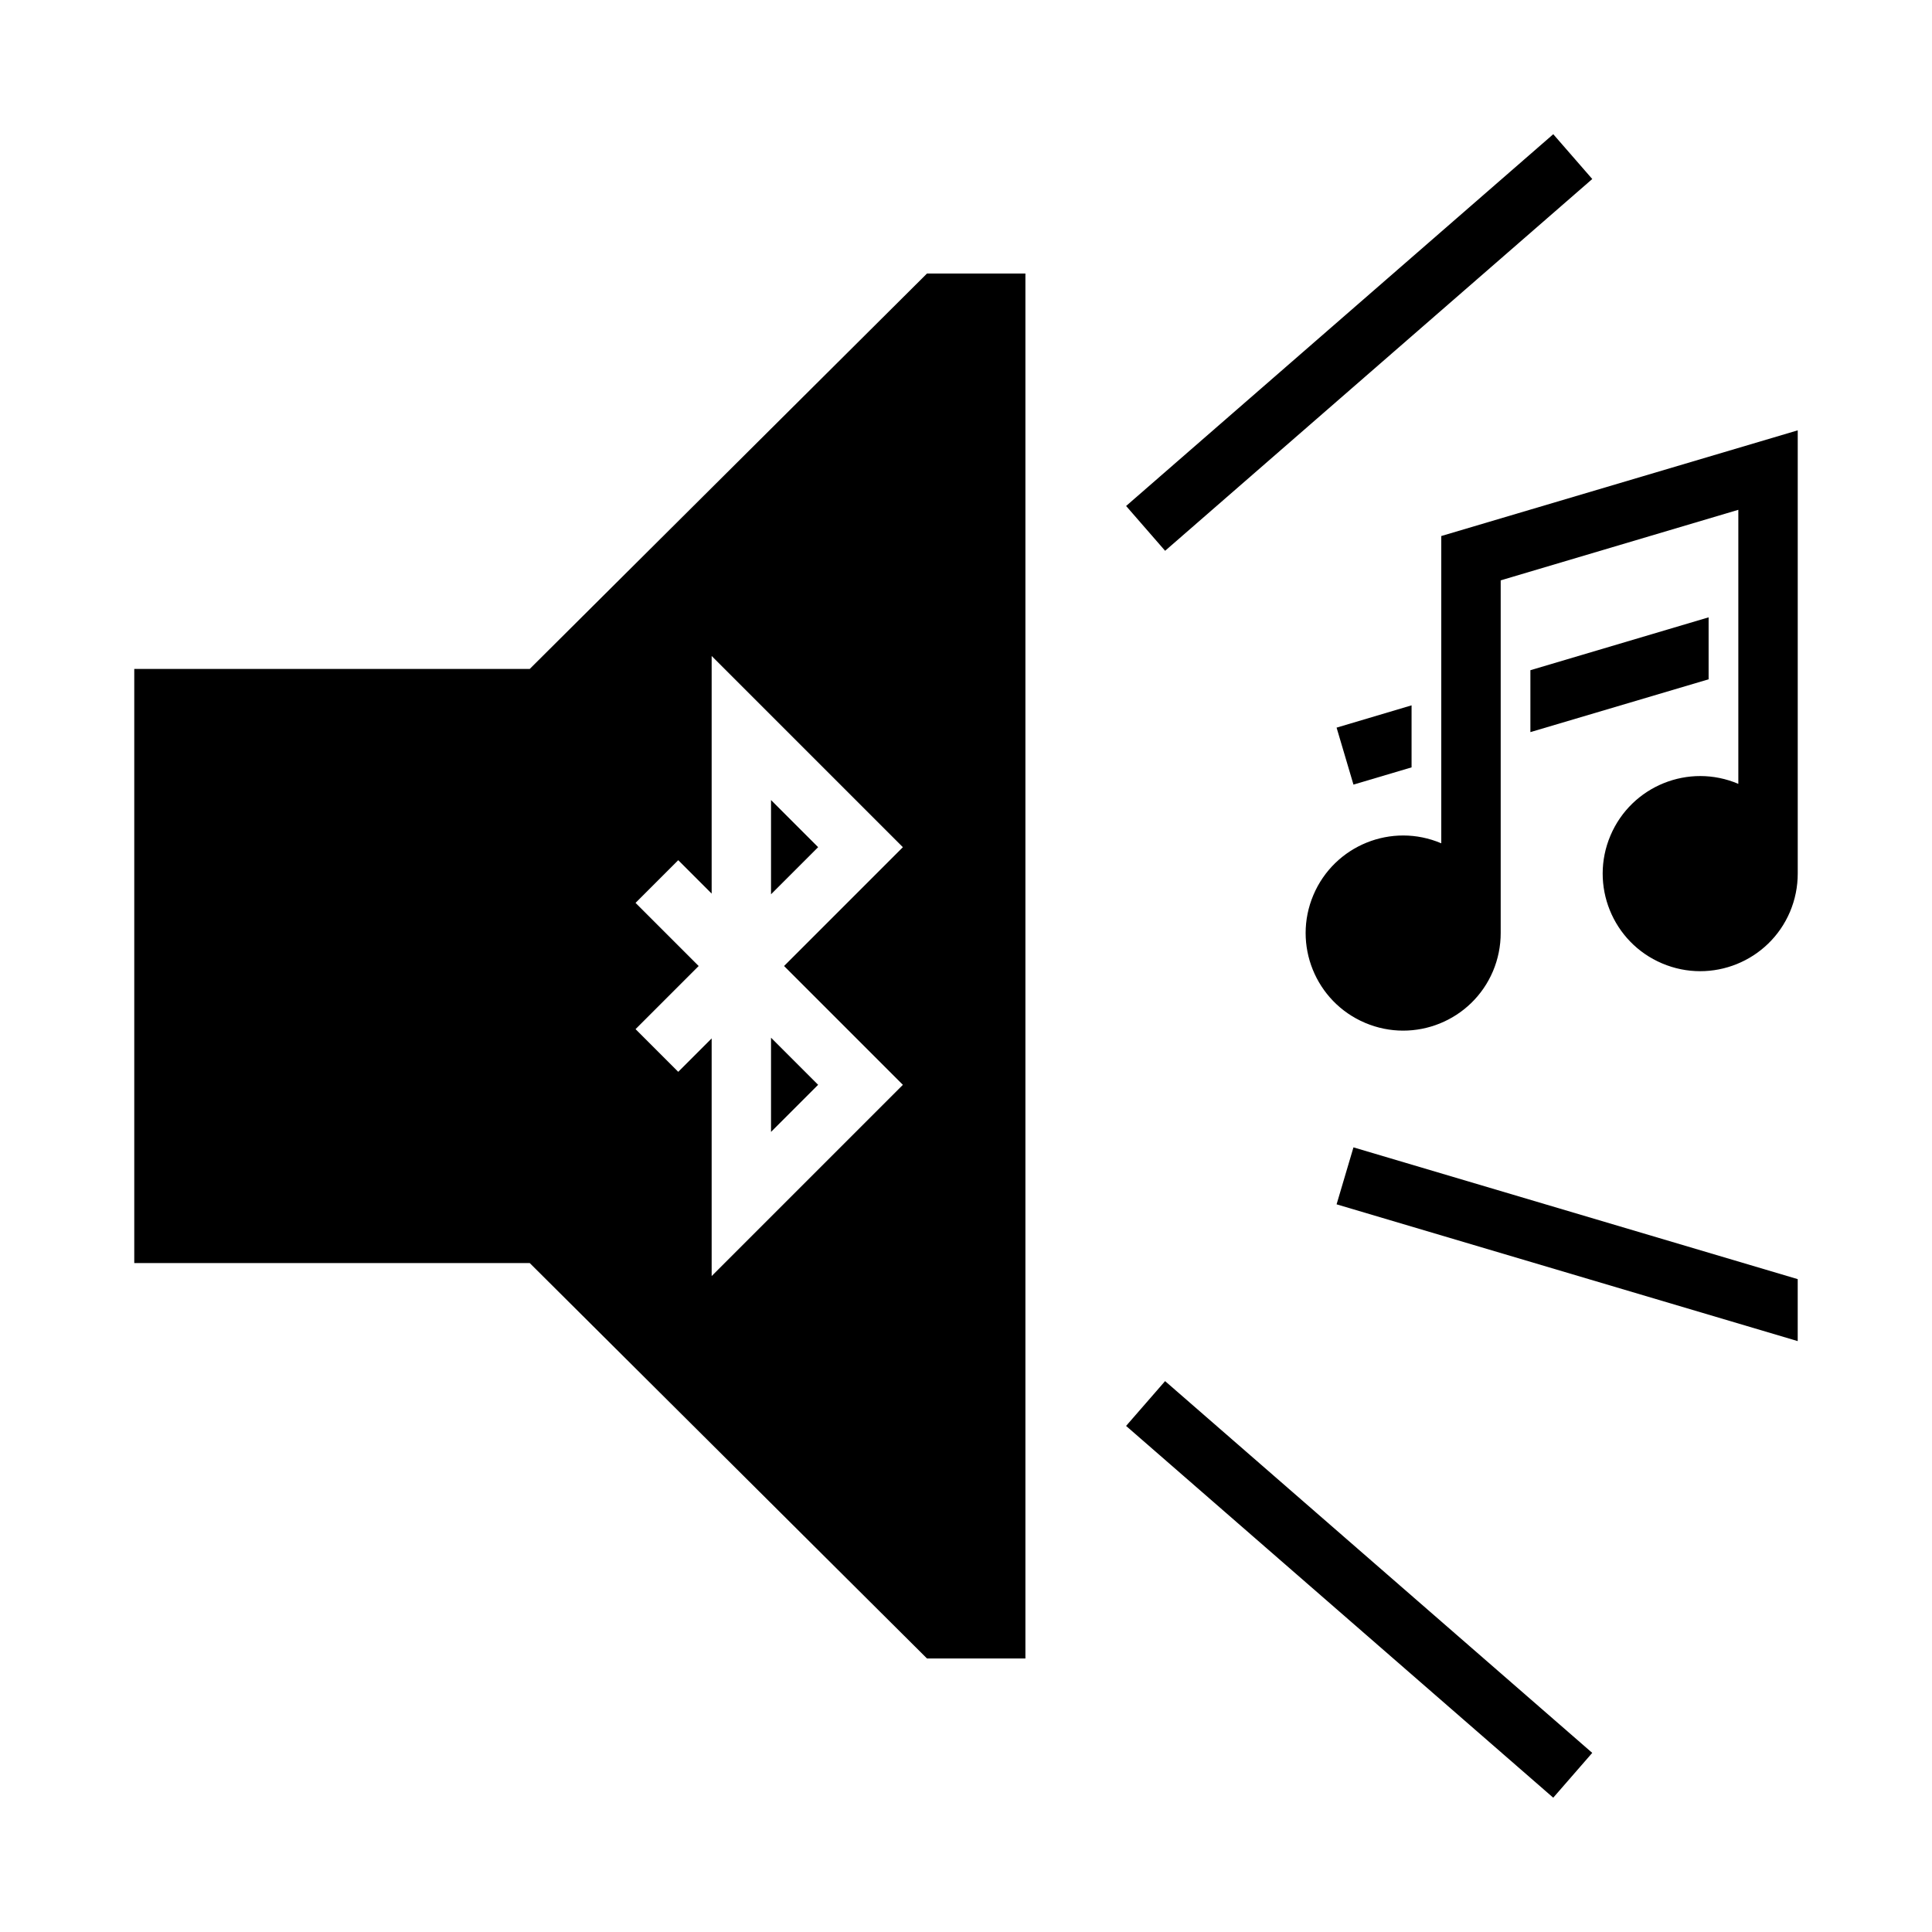
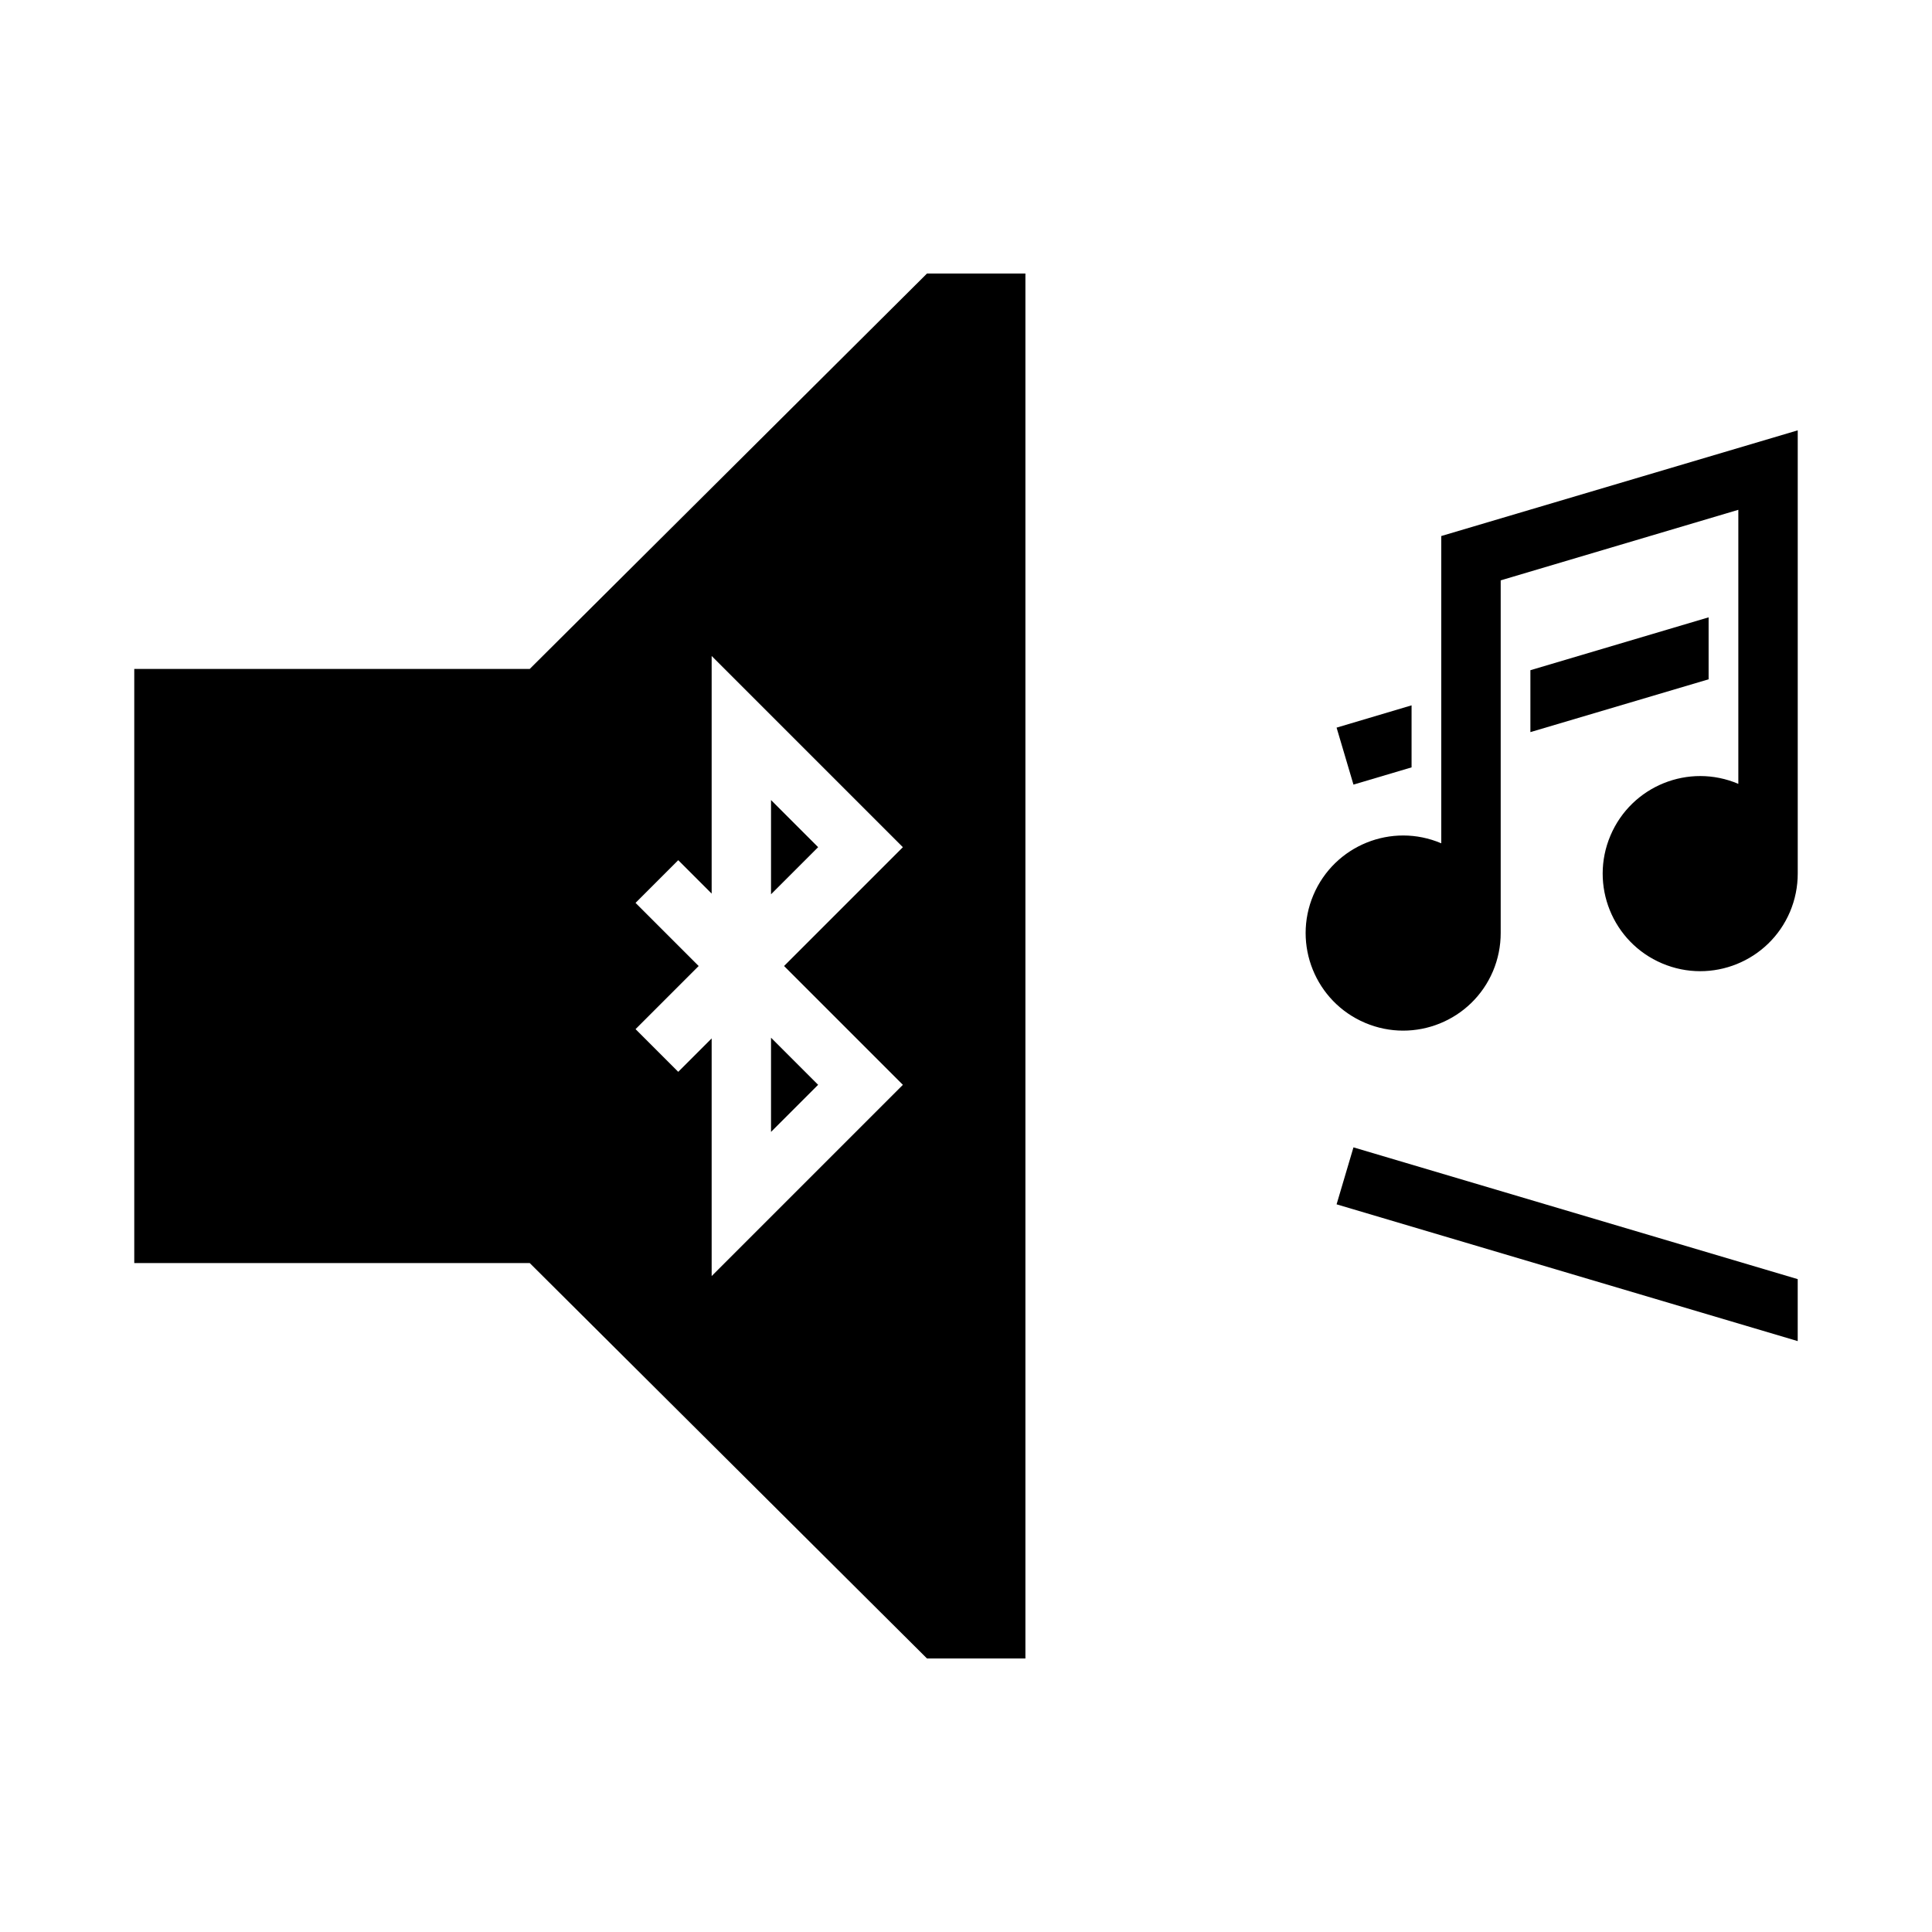
<svg xmlns="http://www.w3.org/2000/svg" fill="#000000" width="800px" height="800px" version="1.1" viewBox="144 144 512 512">
  <g>
    <path d="m389.67 216.48-105.29 104.8h-104.8v157.44h104.8l105.29 104.8h26.074v-367.04zm-57.074 101.36 50.676 50.676-31.488 31.488 31.488 31.488-50.676 50.676v-62.977l-8.855 8.855-11.316-11.316 16.727-16.727-16.727-16.73 11.316-11.316 8.855 8.855z" />
    <path d="m348.33 356.02v24.969l12.484-12.48z" />
    <path d="m348.33 443.97v-24.969l12.484 12.484z" />
    <path d="m541.7 297.8v93.457c0 3.481-0.691 6.91-2.047 10.125-5.574 13.129-20.75 19.27-33.898 13.68-13.129-5.574-19.27-20.75-13.68-33.898 5.59-13.145 20.75-19.27 33.879-13.68v-81.43l94.465-28.008v117.46c0 3.481-0.691 6.91-2.047 10.125-5.574 13.129-20.75 19.27-33.898 13.68-13.129-5.57-19.27-20.75-13.68-33.895 5.59-13.148 20.75-19.273 33.883-13.684v-72.625z" />
-     <path d="m442.43 278.09 113.2-98.523 10.336 11.875-113.2 98.523z" />
    <path d="m498.21 336.83 4.473 15.098 15.398-4.566v-16.438z" />
    <path d="m596.8 307.6-47.23 14.012v16.406l47.23-13.996z" />
-     <path d="m452.76 510.01 113.2 98.523-10.336 11.875-113.2-98.523z" />
    <path d="m498.21 463.16 4.473-15.098 117.73 34.922v16.422z" />
  </g>
</svg>